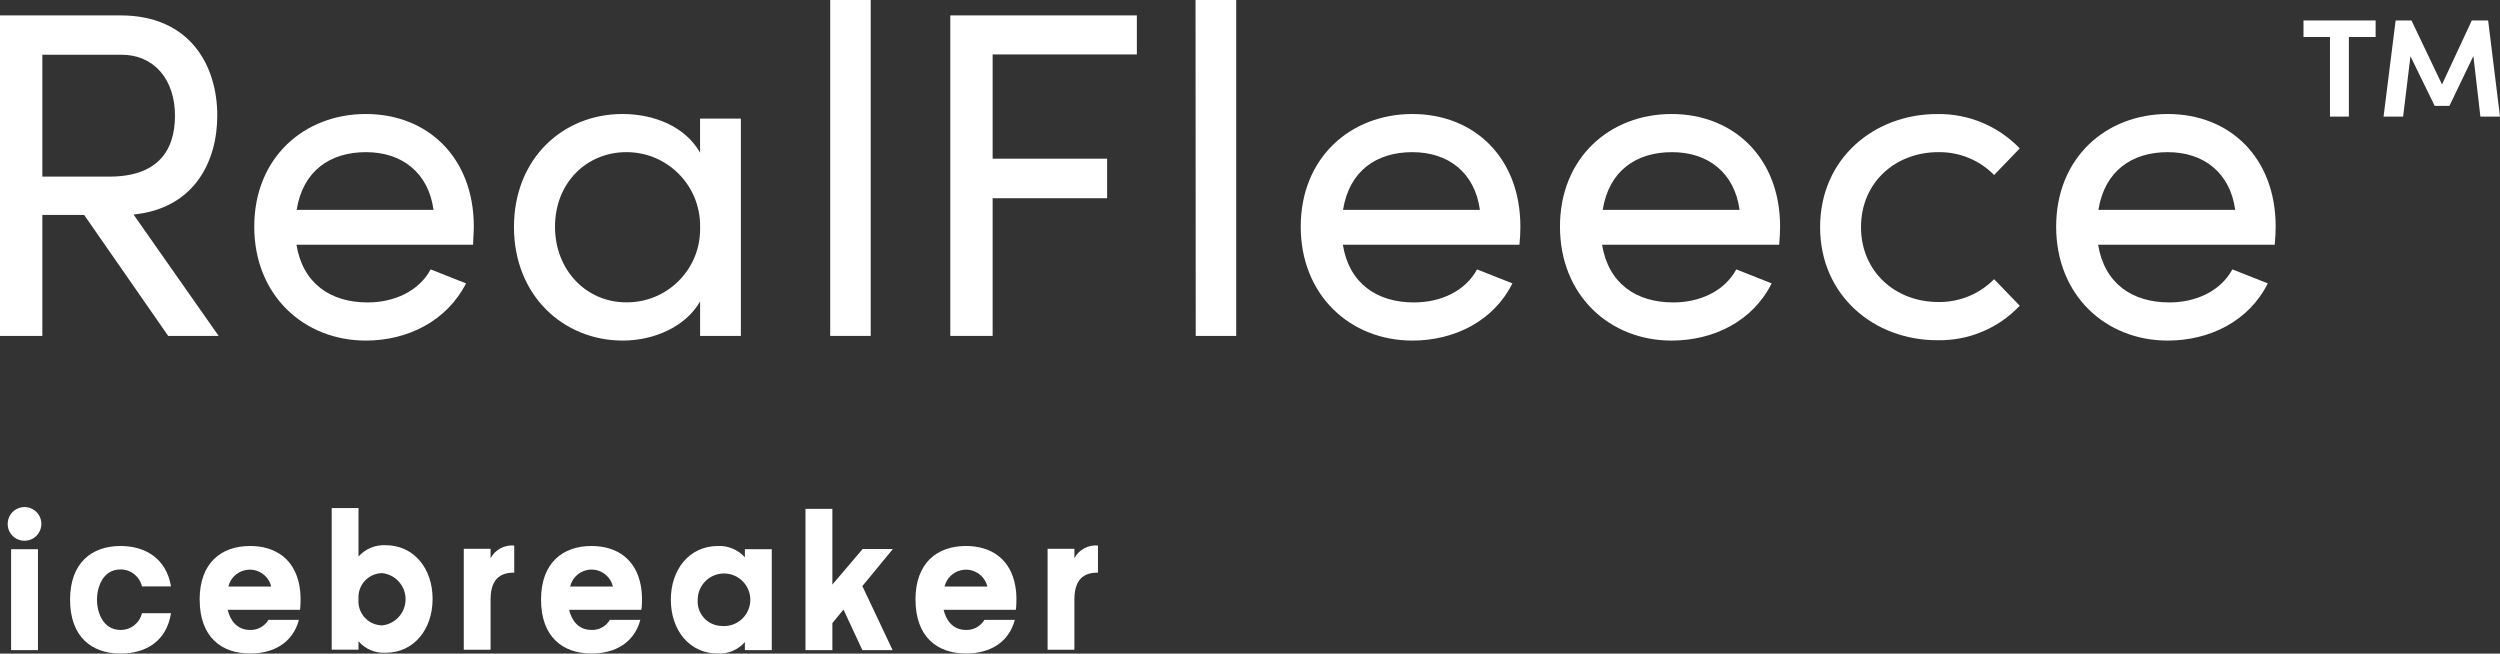
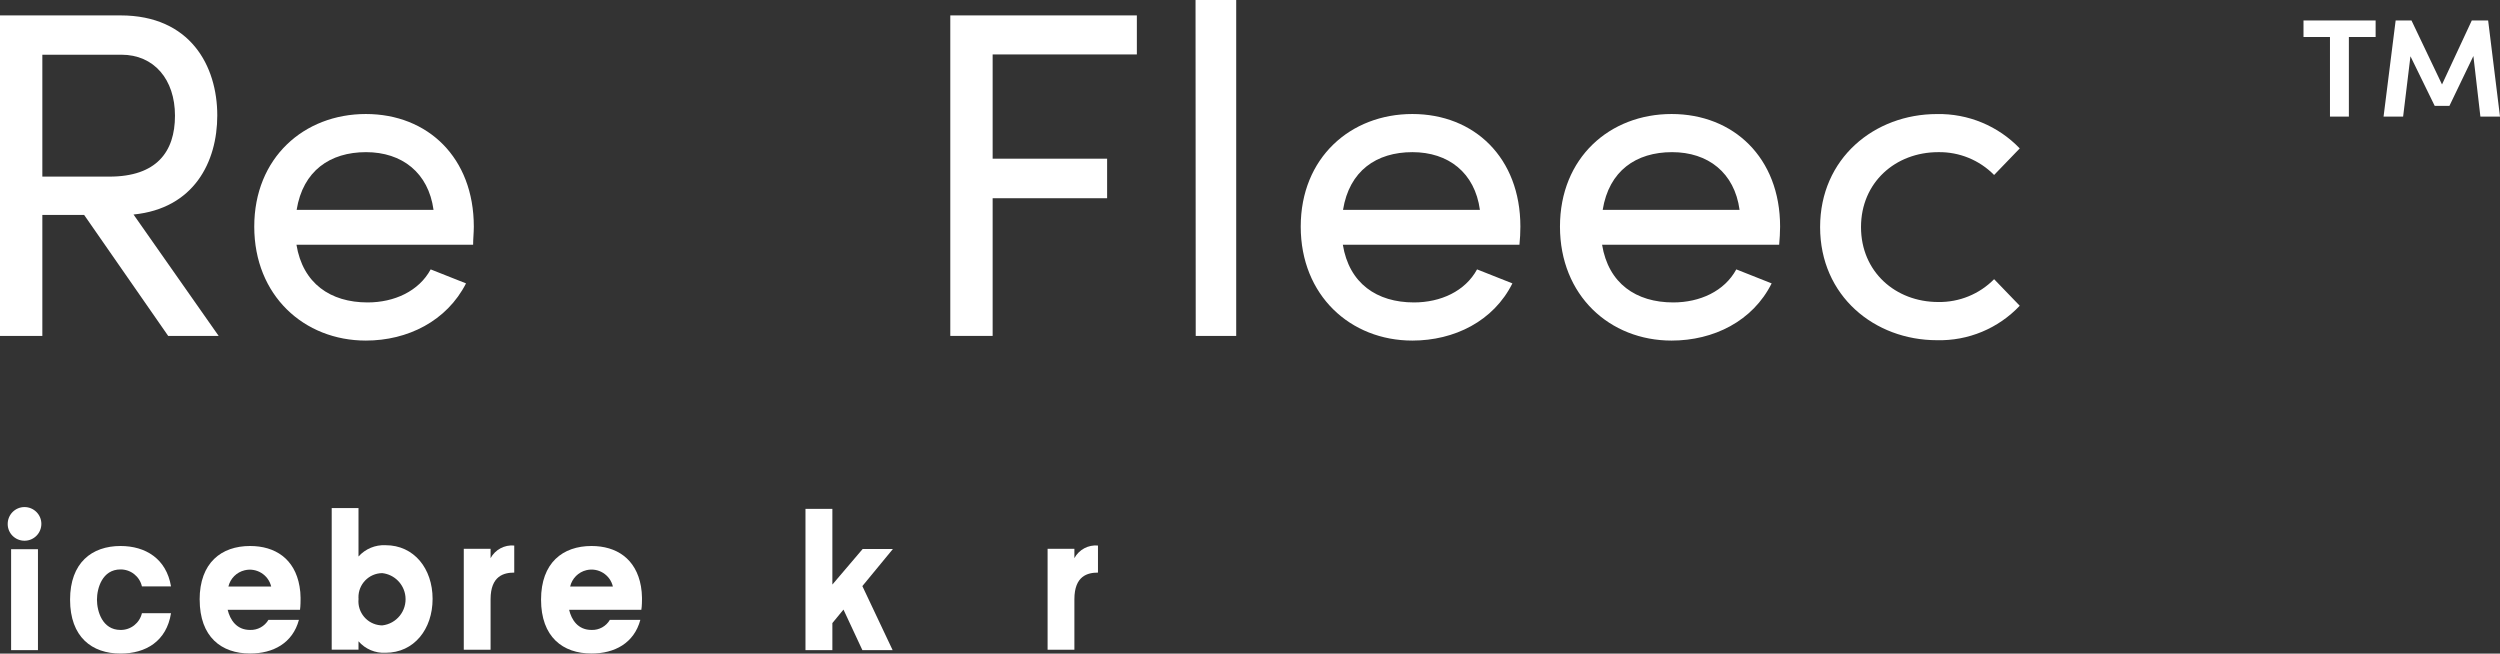
<svg xmlns="http://www.w3.org/2000/svg" id="_レイヤー_2" viewBox="0 0 535.49 140">
  <rect x="0" y="0" width="535.49" height="140" fill="#333333" stroke="none" />
  <defs>
    <style>.cls-1{fill:#fff;}</style>
  </defs>
  <g id="_コンテンツ">
    <g id="_レイヤー_2-2">
      <g id="_コンテンツ-2">
        <path class="cls-1" d="M1.65,112.24c-.01-1.99,1.59-3.62,3.58-3.63,1.99-.01,3.62,1.59,3.63,3.58,.01,1.99-1.59,3.62-3.58,3.63-.01,0-.03,0-.04,0-1.98,0-3.59-1.59-3.59-3.57,0,0,0,0,0-.01Zm6.48,5.4v21.62H2.38v-21.62h5.76Z" />
        <path class="cls-1" d="M15.01,128.45c0-7.92,4.67-11.5,10.81-11.5,5.32,0,9.81,2.7,10.81,8.65h-6.23c-.49-2.13-2.39-3.64-4.58-3.63-3.93,0-5.05,4.05-5.05,6.48s1.12,6.48,5.05,6.48c2.18,.03,4.09-1.47,4.58-3.59h6.23c-.95,6.01-5.4,8.65-10.81,8.65-6.13,0-10.81-3.54-10.81-11.54Z" />
        <path class="cls-1" d="M42.76,128.45c0-7.92,4.66-11.5,10.81-11.5,5.32,0,9.57,2.7,10.59,8.65,.14,.8,.22,1.61,.22,2.42v.43s0,1.47-.12,2.16h-15.5c.53,2.16,1.9,4.32,4.8,4.32,1.61,.06,3.12-.77,3.94-2.16h6.53c-1.35,5.01-5.54,7.21-10.47,7.21-6.13,0-10.79-3.54-10.79-11.54Zm6.21-2.81h9.12c-.6-2.53-3.15-4.1-5.68-3.49-1.73,.41-3.08,1.76-3.49,3.49h.05Z" />
        <path class="cls-1" d="M71.05,139.15v-30.33h5.74v10.38c1.47-1.64,3.6-2.53,5.8-2.42,6.09,0,10.07,5.01,10.07,11.5s-3.97,11.54-10.07,11.54c-2.21,.12-4.35-.79-5.8-2.46v1.8h-5.74Zm5.74-10.81c-.25,2.85,1.86,5.36,4.71,5.6,.12,.01,.24,.02,.36,.02,3.09-.34,5.32-3.12,4.98-6.22-.29-2.62-2.36-4.7-4.98-4.98-2.85,.04-5.13,2.39-5.08,5.24,0,.11,0,.23,.02,.34Z" />
        <path class="cls-1" d="M105.08,119.55c1-1.83,2.99-2.89,5.07-2.7v5.8c-2.16,0-5.07,.65-5.07,5.71v10.81h-5.74v-21.62h5.74v2Z" />
        <path class="cls-1" d="M115.89,128.45c0-7.92,4.66-11.5,10.81-11.5,5.31,0,9.55,2.7,10.59,8.65,.14,.8,.21,1.61,.22,2.42v.43s0,1.47-.14,2.16h-15.47c.51,2.16,1.89,4.32,4.8,4.32,1.61,.06,3.12-.77,3.93-2.16h6.53c-1.35,5.01-5.53,7.21-10.46,7.21-6.15,0-10.81-3.54-10.81-11.54Zm6.23-2.81h9.16c-.59-2.53-3.11-4.1-5.64-3.52-1.75,.41-3.11,1.77-3.52,3.52Z" />
-         <path class="cls-1" d="M143.69,128.45c0-6.48,3.97-11.5,10.08-11.5,2.19-.1,4.31,.79,5.78,2.42v-1.73h5.76v21.62h-5.76v-1.73c-1.45,1.66-3.58,2.56-5.78,2.46-6.11,0-10.08-5.01-10.08-11.54Zm5.76,0c-.22,2.88,1.94,5.39,4.82,5.61,.06,0,.13,0,.19,.01,3.09,.34,5.88-1.89,6.22-4.98,.34-3.09-1.89-5.88-4.98-6.22s-5.88,1.89-6.22,4.98c-.02,.2-.03,.4-.03,.6Z" />
        <path class="cls-1" d="M184.72,125.55l6.48,13.71h-6.48l-4.05-8.69-2.38,2.89v5.8h-5.76v-30.26h5.76v16.21l6.48-7.61h6.48l-6.54,7.94Z" />
-         <path class="cls-1" d="M196.09,128.45c0-7.92,4.67-11.5,10.81-11.5,5.32,0,9.57,2.7,10.59,8.65,.15,.8,.22,1.61,.22,2.42v.43s0,1.47-.12,2.16h-15.48c.53,2.16,1.9,4.32,4.8,4.32,1.61,.06,3.12-.77,3.94-2.16h6.53c-1.35,5.01-5.54,7.21-10.47,7.21-6.13,0-10.81-3.54-10.81-11.54Zm6.23-2.81h9.17c-.6-2.53-3.15-4.1-5.68-3.49-1.73,.41-3.08,1.76-3.49,3.49Z" />
        <path class="cls-1" d="M230.13,119.55c.99-1.83,2.98-2.89,5.05-2.7v5.8c-2.16,0-5.05,.65-5.05,5.71v10.81h-5.74v-21.62h5.74v2Z" />
        <path class="cls-1" d="M18.04,46.04H9.07v25.91H0V3.3H25.82c14.94,0,20.72,10.81,20.72,21.43,0,9.96-4.99,19.93-17.94,21.22l18.24,26.01h-10.81l-18-25.91Zm-8.97-8.21h14.36c10.07,0,14.05-5.28,14.05-13.05s-4.49-13.06-11.47-13.06H9.07v26.12Z" />
        <path class="cls-1" d="M101.33,52.42H63.5c1.35,8.28,7.27,12.36,15.24,12.36,5.69,0,10.97-2.39,13.51-7.08l7.57,3c-4.12,8.07-12.5,12.25-21.45,12.25-13.25,0-23.91-9.66-23.91-24.41s10.65-24.12,23.91-24.12,23.12,9.35,23.12,24.12c0,1.3-.15,2.58-.15,3.88Zm-8.47-7.47c-1.09-7.97-6.76-12.36-14.46-12.36s-13.51,3.99-14.86,12.36h29.32Z" />
-         <path class="cls-1" d="M158.69,25.41v46.54h-8.73v-7.38c-3.09,5.4-9.86,8.38-16.55,8.38-12.75,0-23.32-9.66-23.32-24.32s10.47-24.21,23.22-24.21c6.98,0,13.51,2.78,16.64,8.27v-7.28h8.73Zm-8.73,23.13c.1-8.71-6.87-15.85-15.58-15.95-.07,0-.14,0-.22,0-8.52,0-15.28,6.59-15.28,15.96s6.76,16.21,15.24,16.21c8.65,.09,15.75-6.84,15.84-15.5,0-.24,0-.48,0-.71Z" />
-         <path class="cls-1" d="M177.83,0h8.67V71.95h-8.67V0Z" />
        <path class="cls-1" d="M212.62,11.66v22.33h24.52v8.47h-24.52v29.49h-9.07V3.3h39.96V11.66h-30.9Z" />
        <path class="cls-1" d="M256.08,0h8.71V71.95h-8.67l-.04-71.95Z" />
        <path class="cls-1" d="M325.46,52.42h-37.83c1.35,8.28,7.27,12.36,15.24,12.36,5.69,0,10.97-2.39,13.51-7.08l7.57,3c-4.05,8.11-12.46,12.25-21.43,12.25-13.25,0-23.91-9.66-23.91-24.41s10.66-24.12,23.91-24.12,23.14,9.35,23.14,24.12c0,1.3-.07,2.58-.2,3.88Zm-8.47-7.47c-1.09-7.97-6.76-12.36-14.46-12.36s-13.51,3.99-14.86,12.36h29.32Z" />
        <path class="cls-1" d="M381.08,52.42h-37.92c1.35,8.28,7.27,12.36,15.24,12.36,5.69,0,10.97-2.39,13.51-7.08l7.57,3c-4.05,8.11-12.46,12.25-21.43,12.25-13.25,0-23.91-9.66-23.91-24.41s10.66-24.12,23.91-24.12,23.24,9.35,23.24,24.12c0,1.3-.09,2.58-.2,3.88Zm-8.47-7.47c-1.09-7.97-6.76-12.36-14.46-12.36s-13.51,3.99-14.86,12.36h29.32Z" />
        <path class="cls-1" d="M389.86,48.64c0-14.75,11.66-24.21,25.02-24.21,6.68-.13,13.12,2.54,17.74,7.36l-5.49,5.69c-3.15-3.2-7.47-4.96-11.96-4.89-9.17,0-16.55,6.48-16.55,16.05s7.38,16.05,16.55,16.05c4.49,.07,8.81-1.69,11.96-4.89l5.49,5.69c-4.6,4.87-11.05,7.55-17.74,7.38-13.36,0-25.02-9.47-25.02-24.22Z" />
-         <path class="cls-1" d="M487.24,52.42h-37.83c1.35,8.28,7.27,12.36,15.25,12.36,5.67,0,10.96-2.39,13.51-7.08l7.58,3c-4.05,8.11-12.47,12.25-21.43,12.25-13.27,0-23.9-9.66-23.9-24.41s10.66-24.12,23.93-24.12,23.09,9.35,23.09,24.12c0,1.3-.09,2.58-.2,3.88Zm-8.47-7.47c-1.09-7.97-6.76-12.36-14.44-12.36s-13.51,3.99-14.86,12.36h29.3Z" />
        <path class="cls-1" d="M493.39,4.38h15.46v3.54h-5.73V24.97h-4.05V7.92h-5.67v-3.54Zm37.9,20.59l-1.5-12.97-5.13,10.67h-3.16l-5.19-10.62-1.57,12.92h-4.19l2.59-20.59h3.39l6.54,13.71,6.38-13.71h3.5l2.54,20.59h-4.2Z" />
      </g>
    </g>
  </g>
</svg>